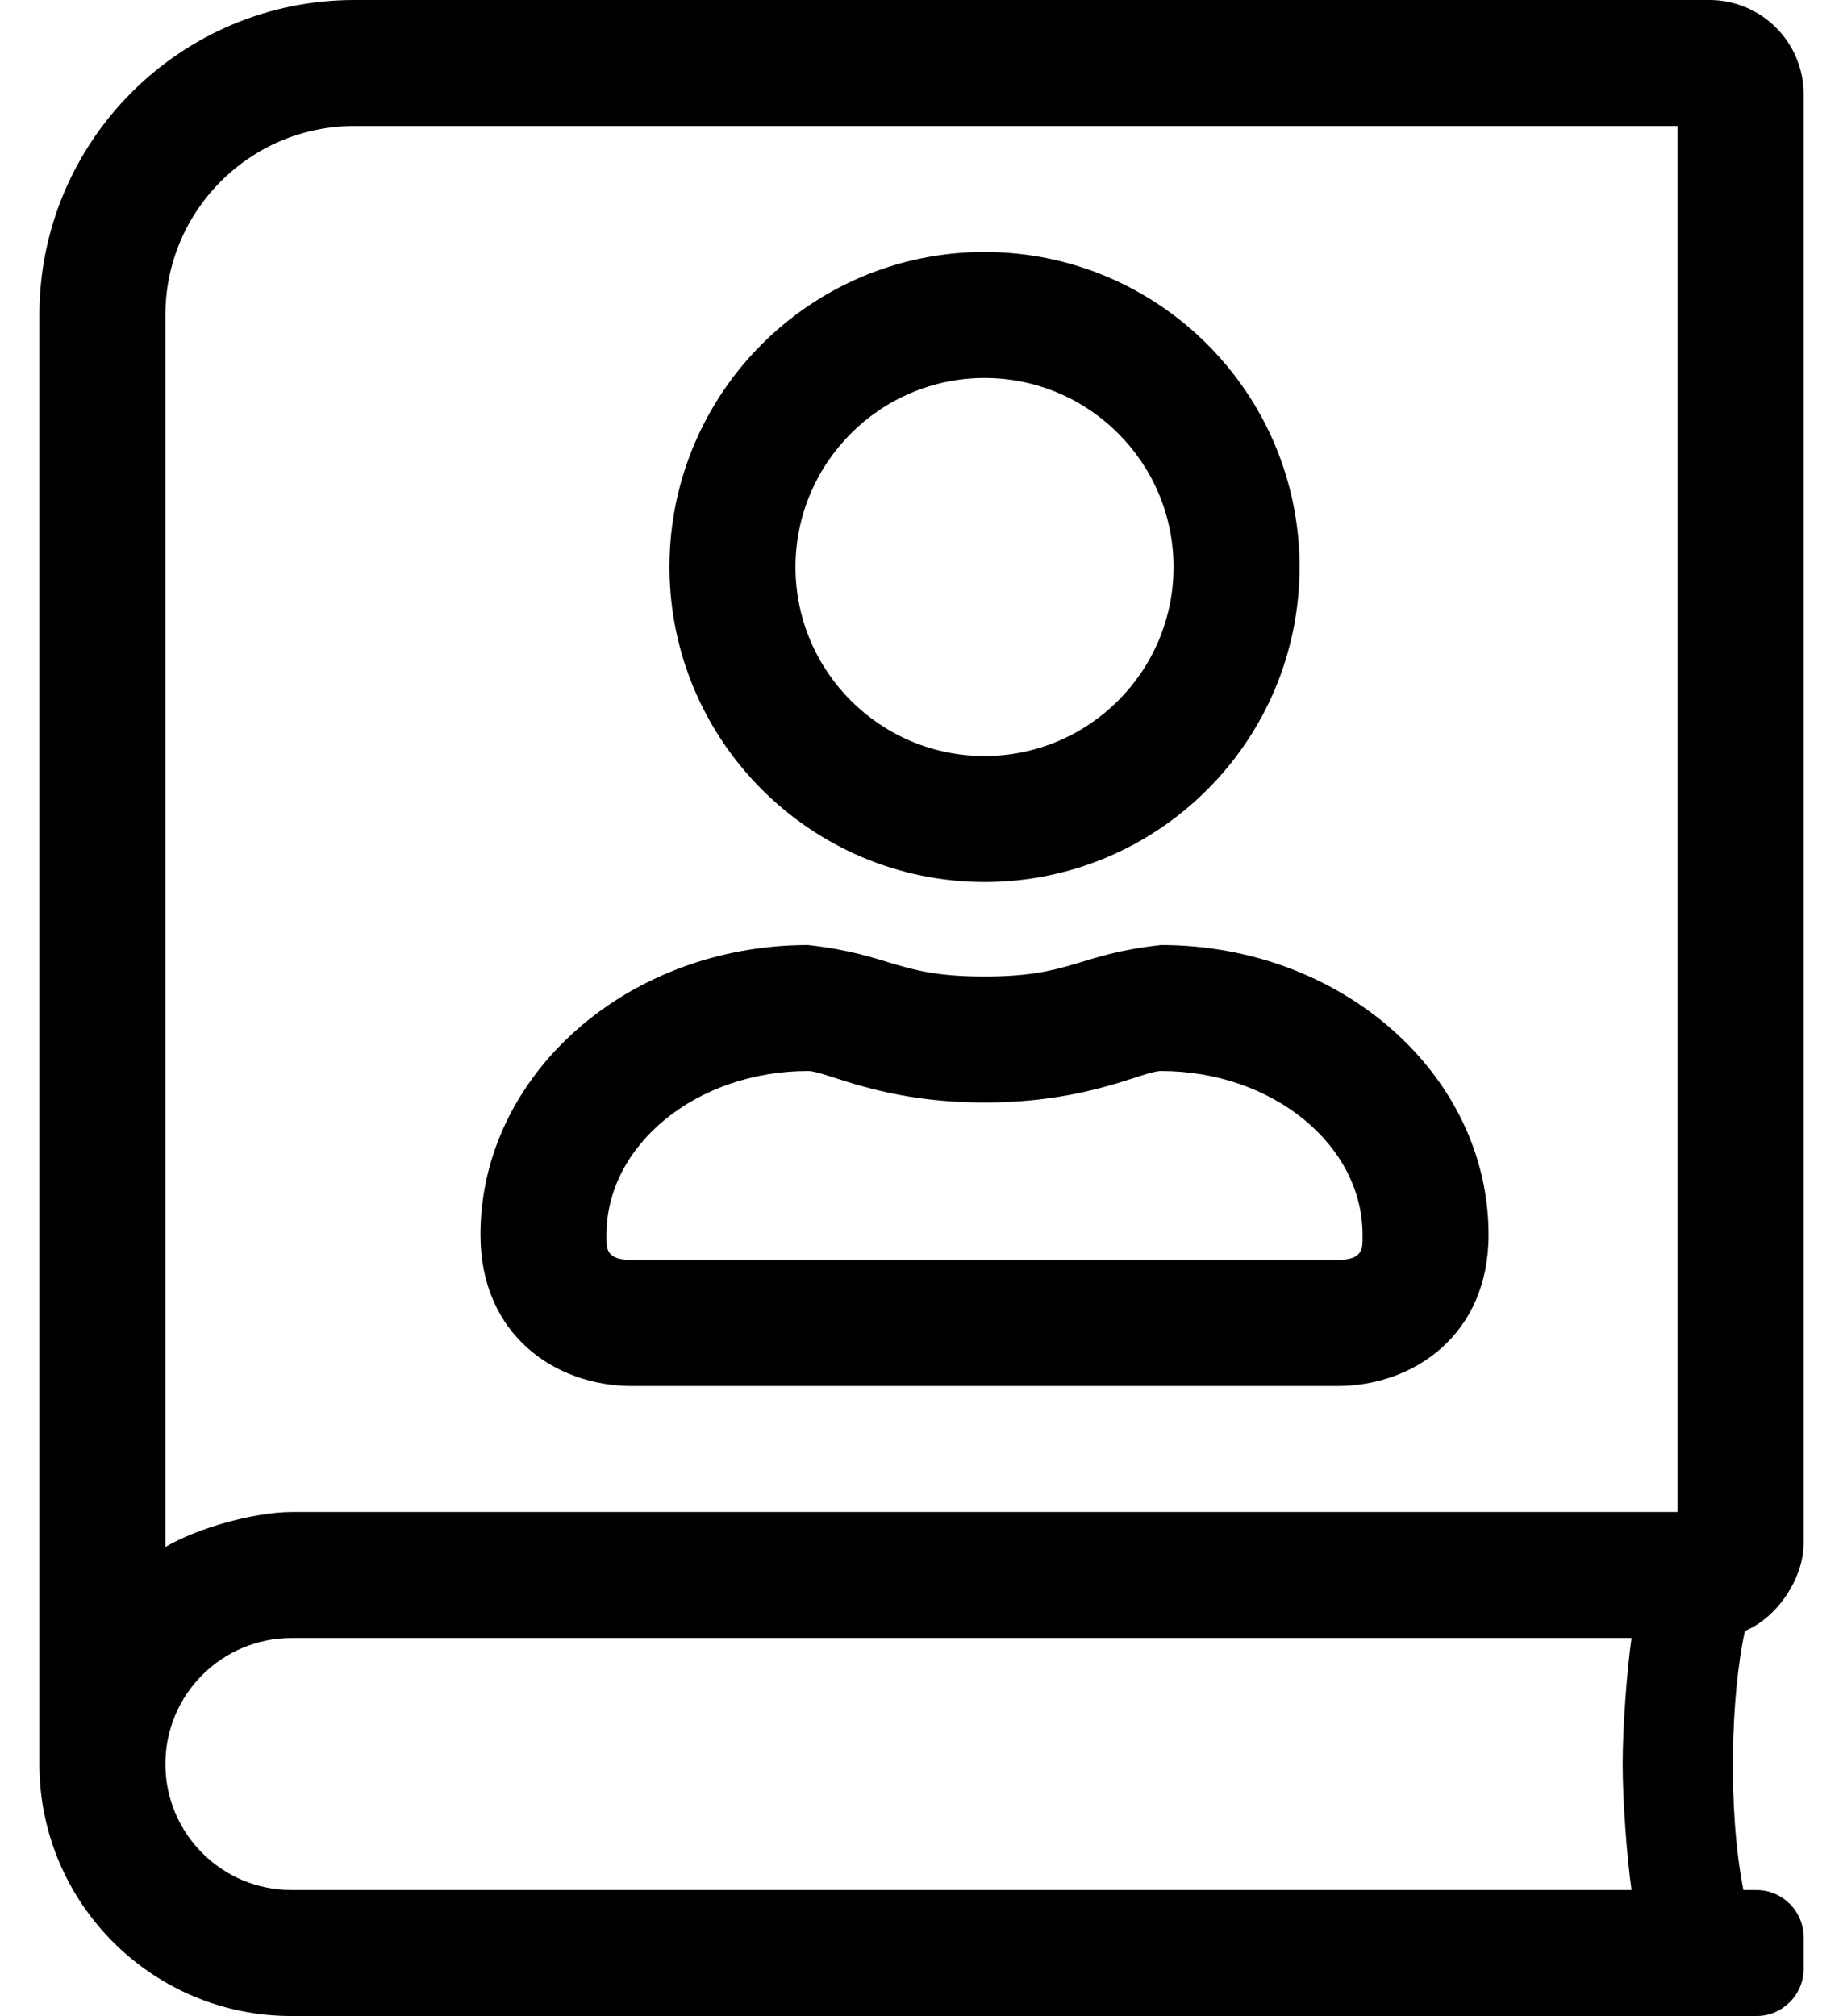
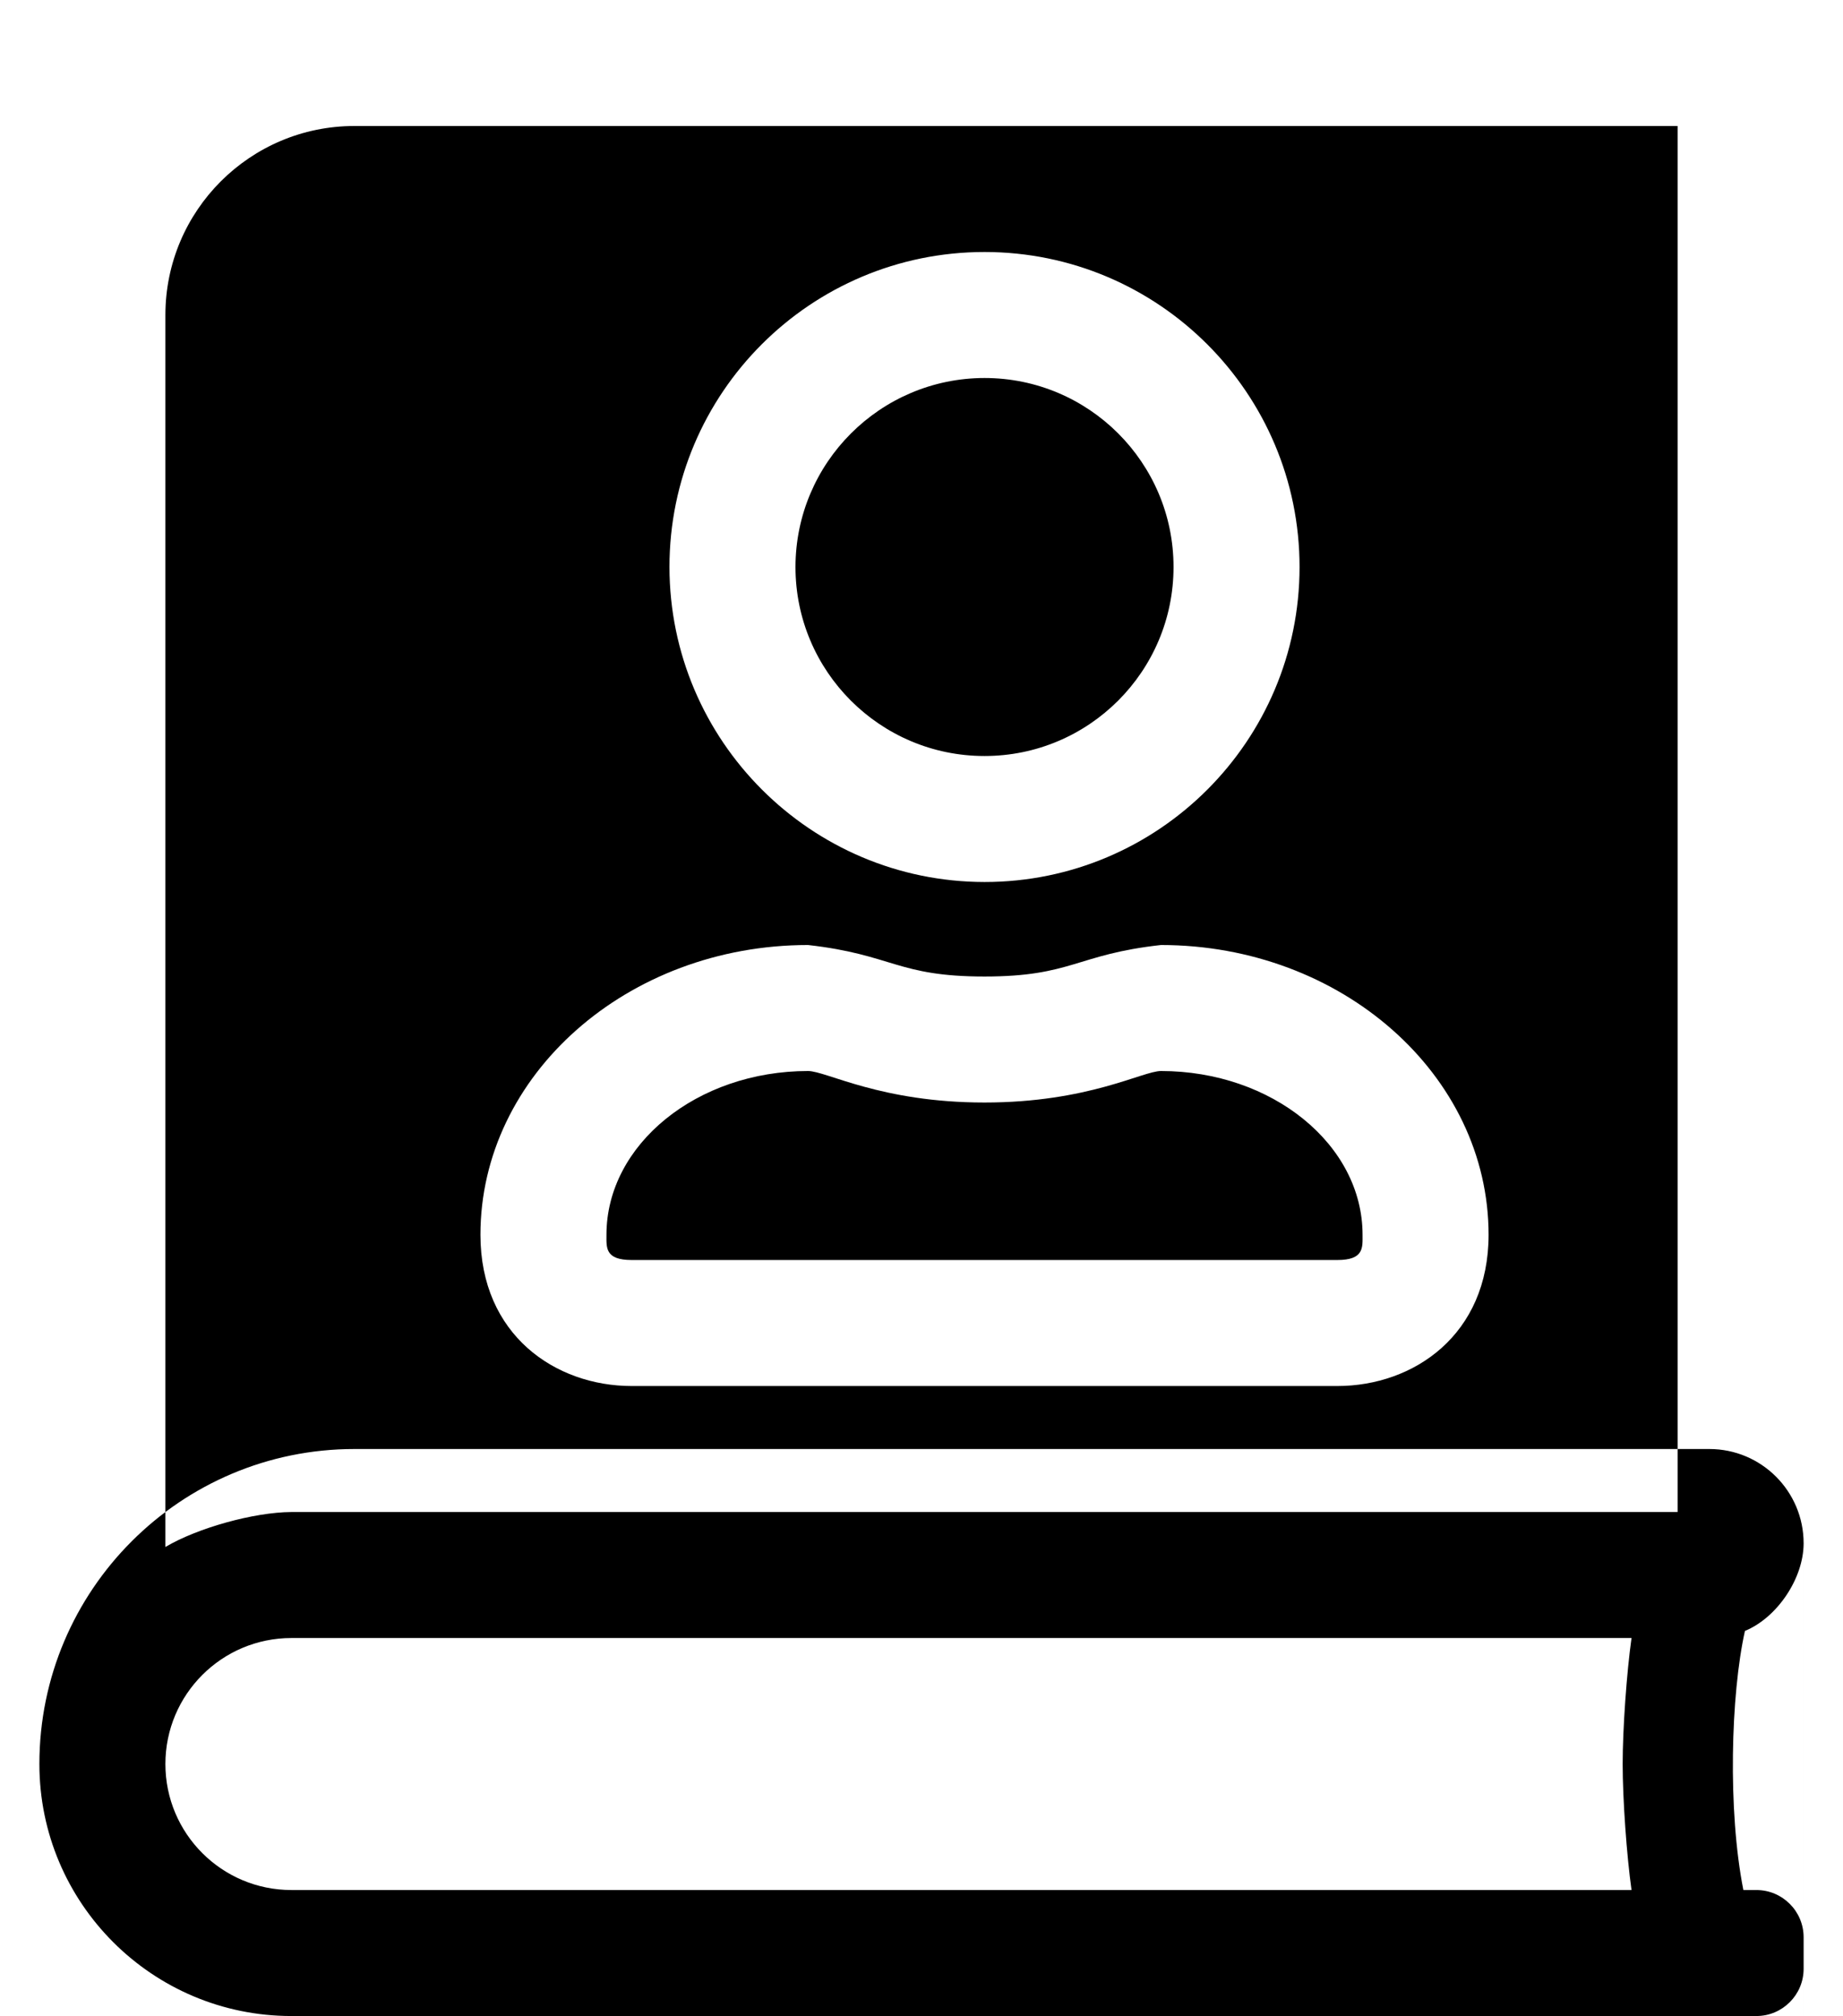
<svg xmlns="http://www.w3.org/2000/svg" version="1.1" viewBox="-10 0 468 512">
-   <path fill="currentColor" d="M240 224c-44.11 -0.05 -79.95 -35.89 -80 -80c0 -44.16 35.84 -80 80 -80s80 35.84 80 80s-35.84 80 -80 80zM240 96c-26.469 0.027 -47.973 21.531 -48 48c0 26.496 21.504 48 48 48s48 -21.504 48 -48s-21.504 -48 -48 -48zM448 392 c-0.027 8.869 -6.703 18.814 -14.9 22.2c-3.6 16.1 -4.399 45.6 -0.399 65.8h3.3c6.624 0 12 5.376 12 12v8c0 6.624 -5.376 12 -12 12h-372c-35.328 0 -64 -28.672 -64 -64v-368c0 -44.16 35.84 -80 80 -80h344 h0.061c13.215 0 23.939 10.725 23.939 23.939v0.061v368zM404.3 480c-1.242 -8.788 -2.251 -23.124 -2.251 -32s1.009 -23.212 2.251 -32h-340.3c-17.664 0 -32 14.336 -32 32s14.336 32 32 32h340.3zM416 384v-352h-336 c-26.496 0 -48 21.504 -48 48v312.88c8.166 -4.851 22.502 -8.829 32 -8.88h352zM150.41 352c-19.41 0 -38.41 -13 -38.41 -38.41c0 -40.59 37.31 -73.59 83.19 -73.59c21.5 2.42 22.6 8 44.81 8s23.31 -5.62 44.81 -8 c45.881 0 83.19 33 83.19 73.59c0 25.41 -19 38.41 -38.41 38.41h-179.18zM195.19 272c-28.19 0 -51.19 18.66 -51.19 41.59c0 3.22 -0.41 6.41 6.41 6.41h179.18c6.82 0 6.41 -3.19 6.41 -6.41 c0 -22.93 -23 -41.59 -51.19 -41.59c-4.659 0 -18.43 8 -44.81 8s-40.15 -8 -44.81 -8z" />
+   <path fill="currentColor" d="M240 224c-44.11 -0.05 -79.95 -35.89 -80 -80c0 -44.16 35.84 -80 80 -80s80 35.84 80 80s-35.84 80 -80 80zM240 96c-26.469 0.027 -47.973 21.531 -48 48c0 26.496 21.504 48 48 48s48 -21.504 48 -48s-21.504 -48 -48 -48zM448 392 c-0.027 8.869 -6.703 18.814 -14.9 22.2c-3.6 16.1 -4.399 45.6 -0.399 65.8h3.3c6.624 0 12 5.376 12 12v8c0 6.624 -5.376 12 -12 12h-372c-35.328 0 -64 -28.672 -64 -64c0 -44.16 35.84 -80 80 -80h344 h0.061c13.215 0 23.939 10.725 23.939 23.939v0.061v368zM404.3 480c-1.242 -8.788 -2.251 -23.124 -2.251 -32s1.009 -23.212 2.251 -32h-340.3c-17.664 0 -32 14.336 -32 32s14.336 32 32 32h340.3zM416 384v-352h-336 c-26.496 0 -48 21.504 -48 48v312.88c8.166 -4.851 22.502 -8.829 32 -8.88h352zM150.41 352c-19.41 0 -38.41 -13 -38.41 -38.41c0 -40.59 37.31 -73.59 83.19 -73.59c21.5 2.42 22.6 8 44.81 8s23.31 -5.62 44.81 -8 c45.881 0 83.19 33 83.19 73.59c0 25.41 -19 38.41 -38.41 38.41h-179.18zM195.19 272c-28.19 0 -51.19 18.66 -51.19 41.59c0 3.22 -0.41 6.41 6.41 6.41h179.18c6.82 0 6.41 -3.19 6.41 -6.41 c0 -22.93 -23 -41.59 -51.19 -41.59c-4.659 0 -18.43 8 -44.81 8s-40.15 -8 -44.81 -8z" />
</svg>